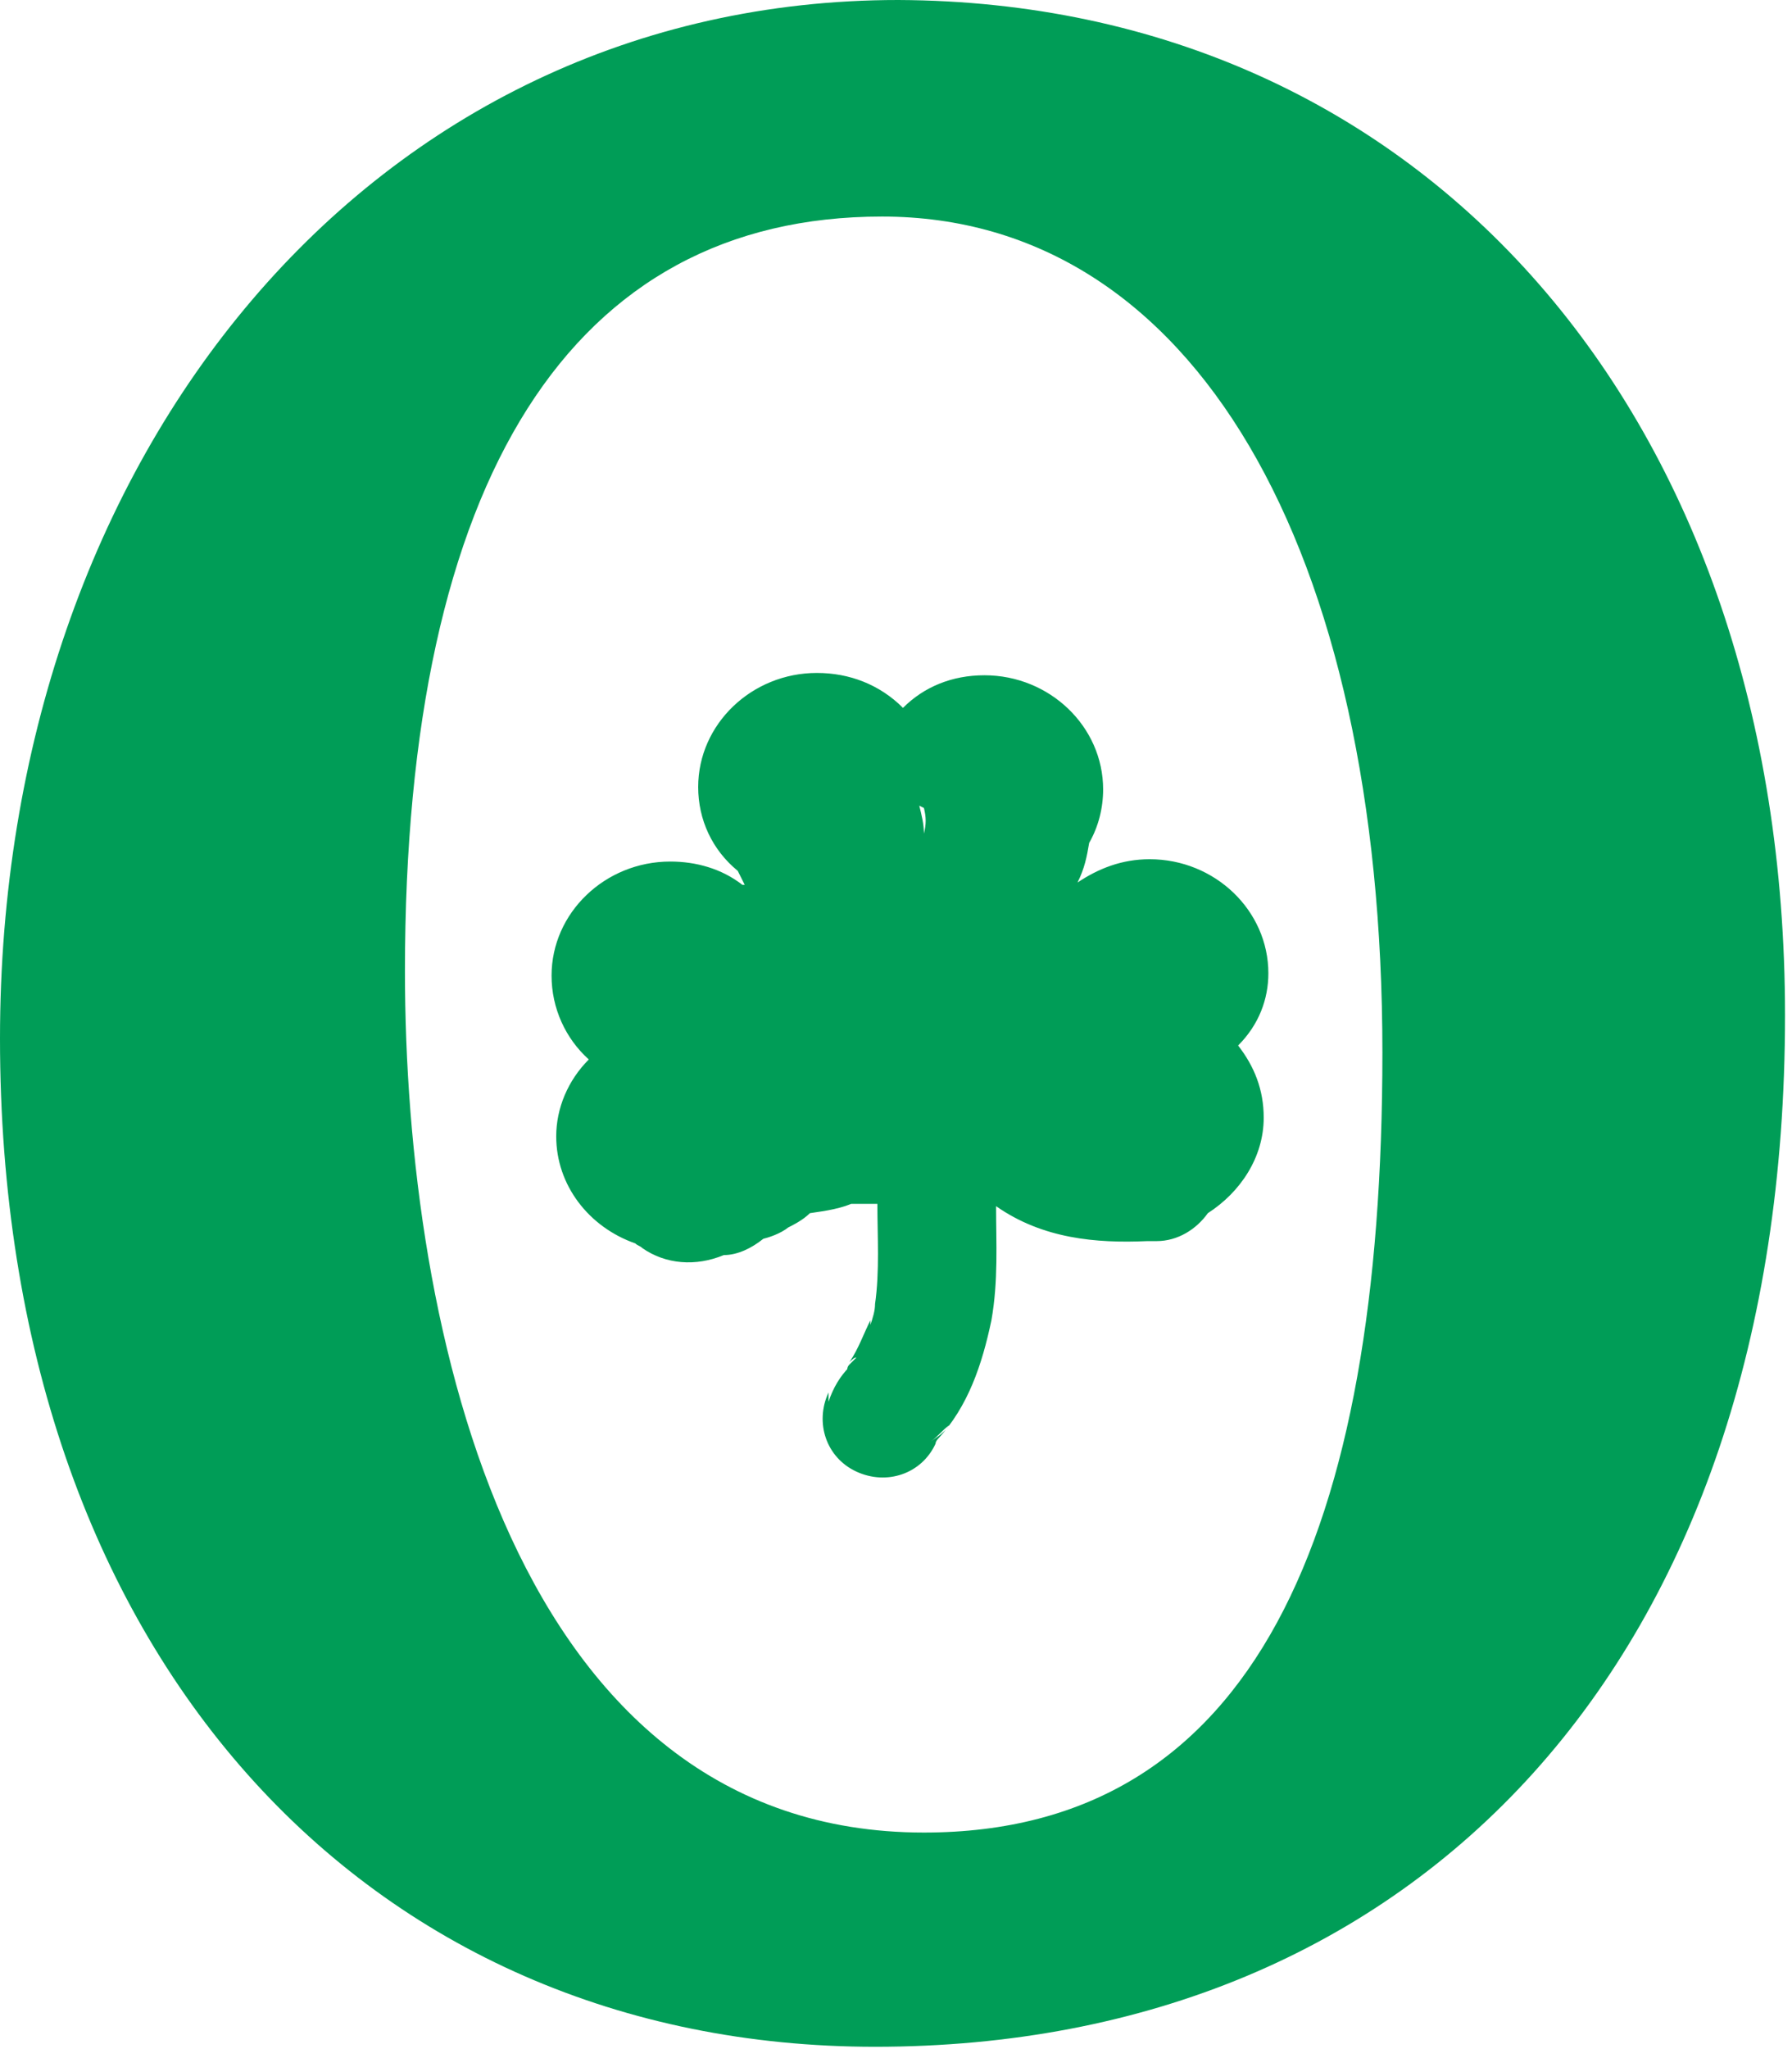
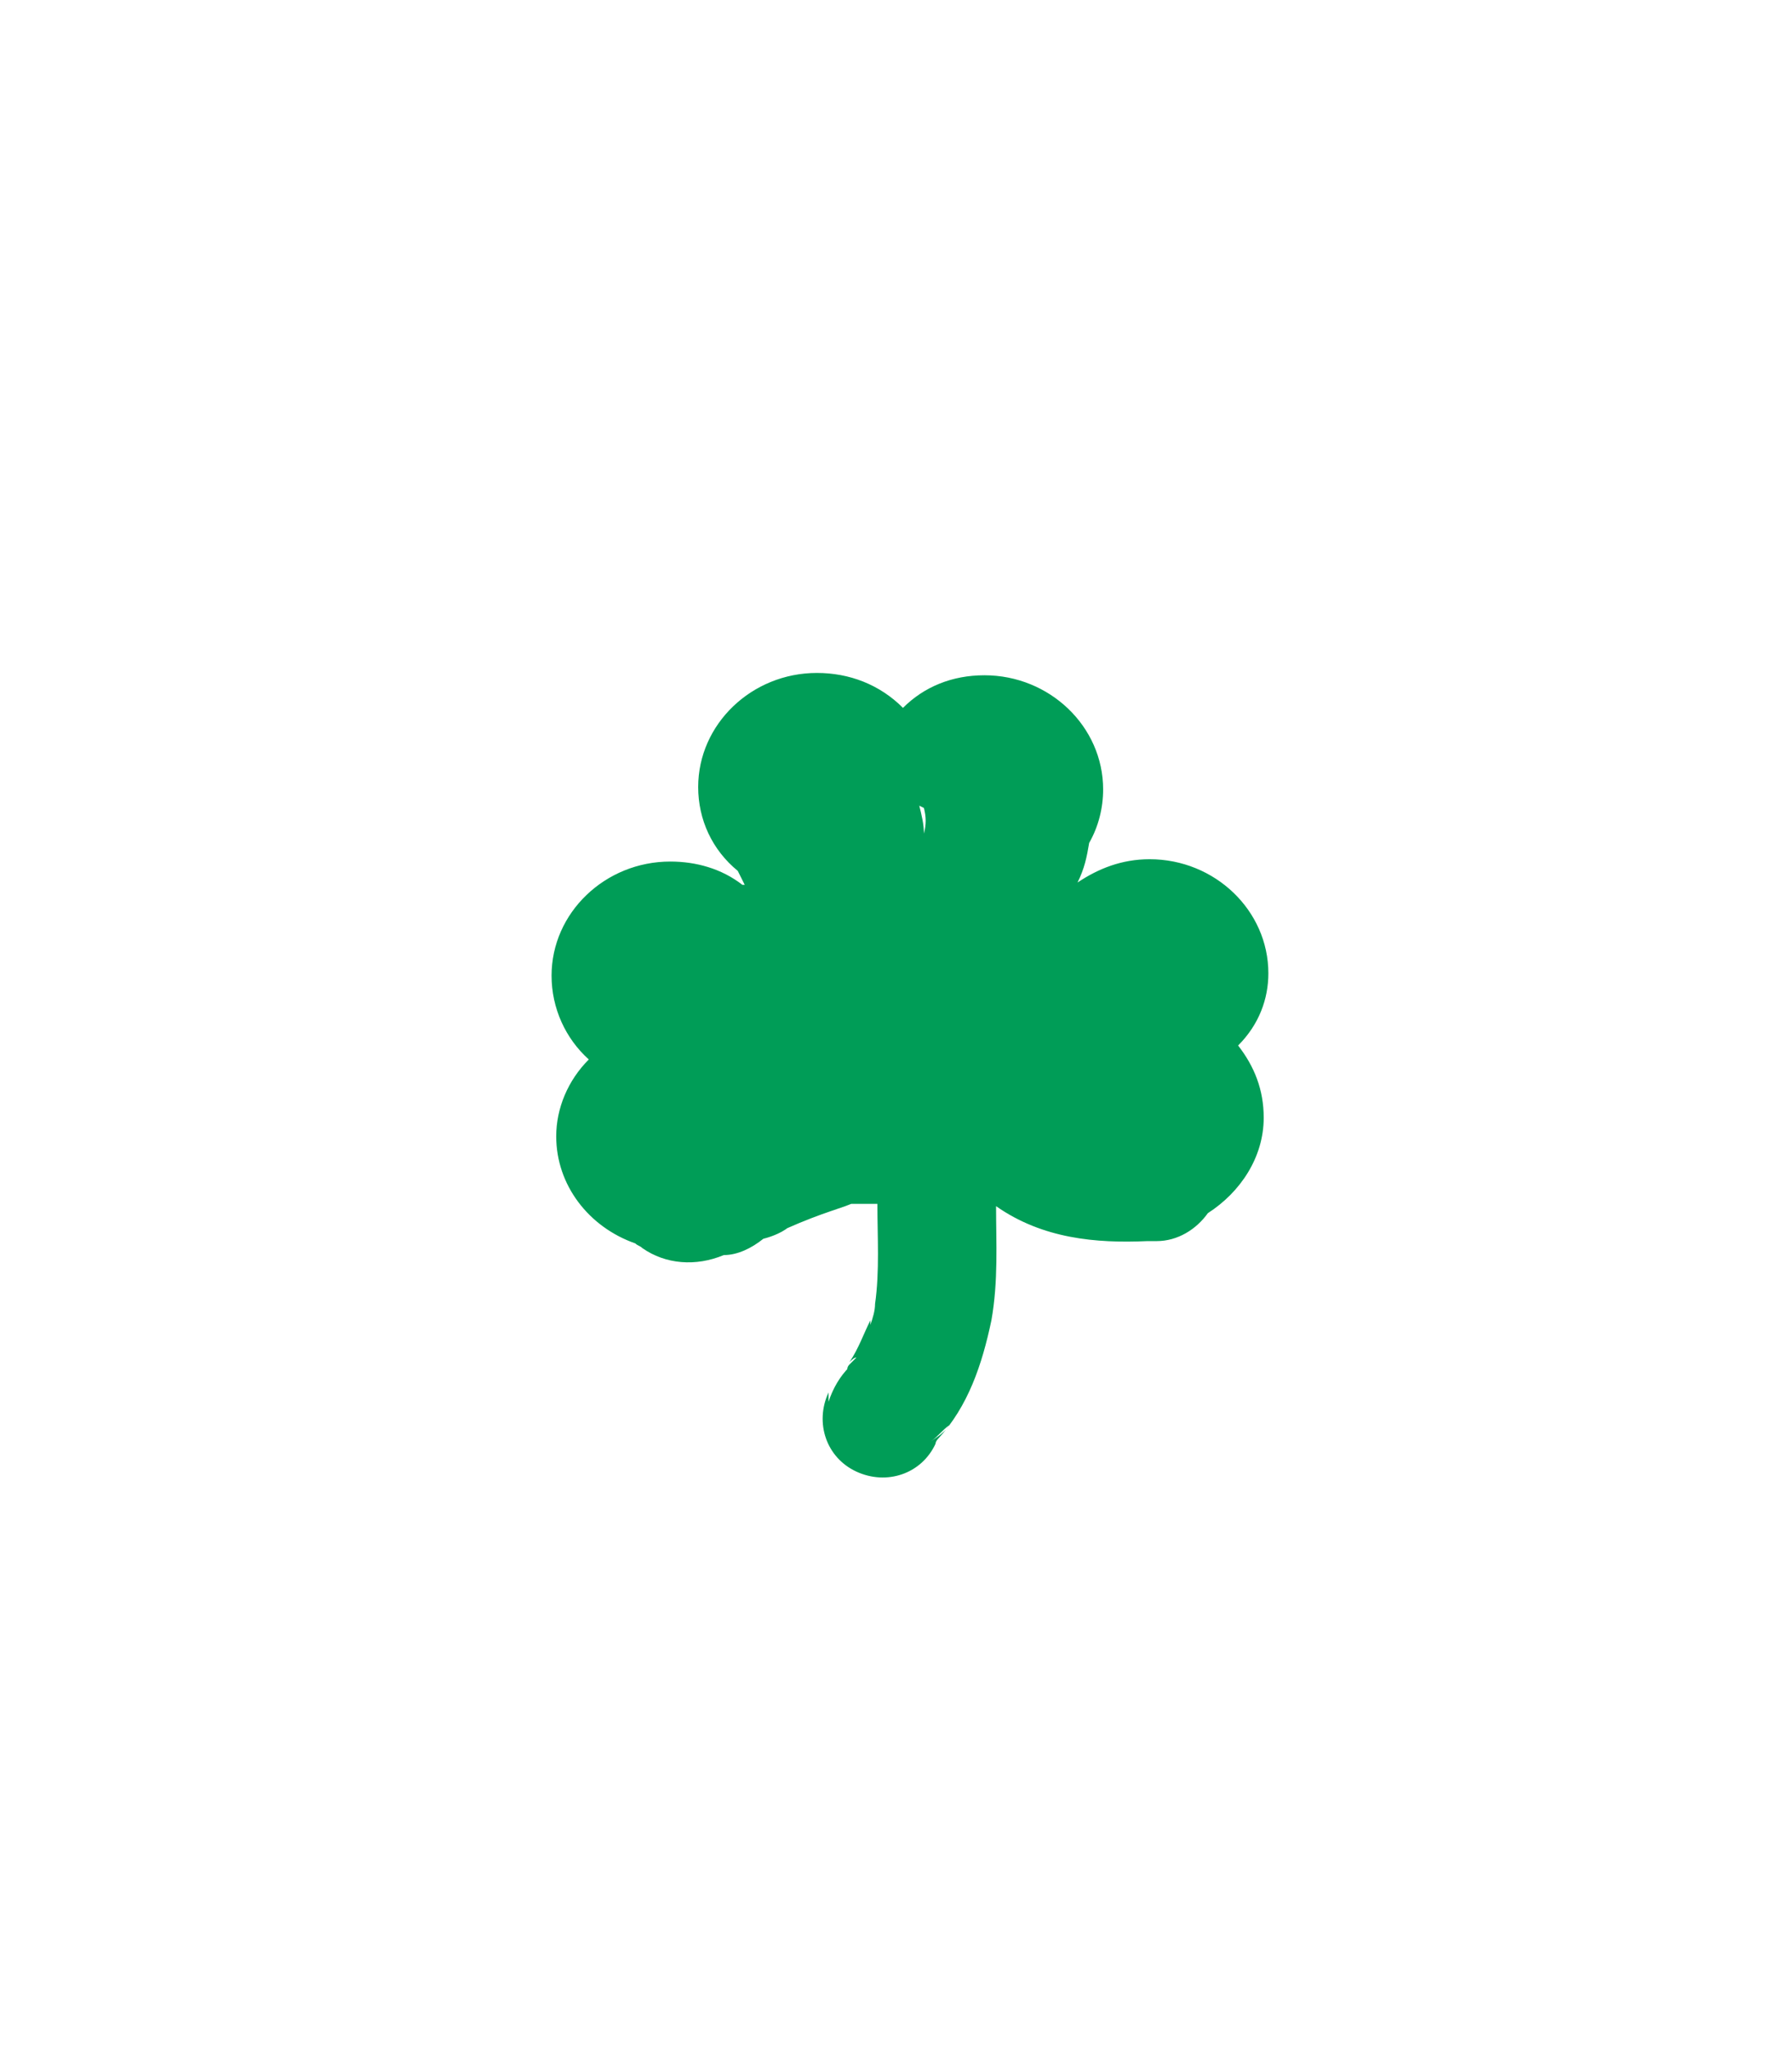
<svg xmlns="http://www.w3.org/2000/svg" width="77" height="88" viewBox="0 0 77 88" fill="none">
-   <path d="M37.9 9.3C24.6 9.3 17.4 20.5 17.4 41.7C17.4 57.2 22.1 78.7 39.7 78.7C53.9 78.7 59.4 65.8 59.4 45.2C59.4 23.6 51.3 9.3 37.9 9.3ZM76.7 43.6C76.7 71.3 60.9 87.9 37.6 87.9C15.8 87.9 0 71.1 0 44.6C0 19.5 16 0 38.6 0C61.2 0.1 76.7 17.9 76.7 43.6Z" fill="#009D57" />
-   <path d="M40 61.9C40.3 61.7 40.5 61.4 40.8 61.2C40.6 61.5 40.3 61.7 40 61.9ZM39.7 35.8C39.7 35.4 39.6 35 39.5 34.6L39.7 34.7C39.8 35.1 39.8 35.4 39.7 35.8ZM54.5 41.8C54.5 39.1 52.2 36.9 49.4 36.9C48.2 36.9 47.2 37.3 46.3 37.9C46.6 37.3 46.7 36.8 46.8 36.2C47.2 35.5 47.4 34.7 47.4 33.9C47.4 31.2 45.1 29 42.3 29C40.9 29 39.7 29.5 38.8 30.4C37.8 29.4 36.5 28.9 35.1 28.9C32.3 28.9 30 31.1 30 33.8C30 35.2 30.6 36.5 31.7 37.4C31.8 37.6 31.9 37.8 32 38H31.9C31 37.3 29.9 37 28.8 37C26 37 23.7 39.2 23.7 41.9C23.7 43.3 24.3 44.6 25.3 45.5C24.4 46.4 23.9 47.6 23.9 48.8C23.9 50.9 25.3 52.7 27.3 53.4C27.4 53.5 27.5 53.5 27.6 53.6C28.6 54.3 29.9 54.4 31.1 53.9C31.7 53.9 32.3 53.6 32.8 53.2C33.2 53.1 33.7 52.9 34 52.6L33.7 52.8C34.1 52.6 34.5 52.4 34.8 52.1C35.5 52 36.2 51.9 36.8 51.6C36.7 51.6 36.6 51.7 36.5 51.7C36.9 51.7 37.3 51.7 37.7 51.7C37.7 53.1 37.8 54.6 37.6 56C37.6 56.3 37.5 56.6 37.4 56.9V56.7C37.1 57.3 36.9 57.9 36.5 58.5C36.6 58.4 36.7 58.3 36.8 58.3C36.7 58.4 36.6 58.5 36.5 58.6C36.4 58.7 36.4 58.8 36.4 58.9C36.4 58.8 36.5 58.7 36.5 58.7C36.1 59.1 35.8 59.6 35.6 60.2V59.8C35 61.1 35.5 62.6 36.8 63.2C38.1 63.8 39.6 63.3 40.2 62C40.2 61.9 40.3 61.8 40.3 61.8C41.6 60.4 42.2 58.6 42.6 56.7C42.9 55 42.8 53.4 42.8 51.8C44.8 53.2 47.1 53.4 49.3 53.3C49.4 53.3 49.5 53.3 49.6 53.3H49.7C50.6 53.3 51.4 52.8 51.9 52.1C53.3 51.2 54.3 49.7 54.3 48C54.3 46.8 53.9 45.8 53.2 44.9C54.1 44 54.5 42.9 54.5 41.8Z" fill="#009D57" />
+   <path d="M40 61.9C40.3 61.7 40.5 61.4 40.8 61.2C40.6 61.5 40.3 61.7 40 61.9ZM39.7 35.8C39.7 35.4 39.6 35 39.5 34.6L39.7 34.7C39.8 35.1 39.8 35.4 39.7 35.8ZM54.5 41.8C54.5 39.1 52.2 36.9 49.4 36.9C48.2 36.9 47.2 37.3 46.3 37.9C46.6 37.3 46.7 36.8 46.8 36.2C47.2 35.5 47.4 34.7 47.4 33.9C47.4 31.2 45.1 29 42.3 29C40.9 29 39.7 29.5 38.8 30.4C37.8 29.4 36.5 28.9 35.1 28.9C32.3 28.9 30 31.1 30 33.8C30 35.2 30.6 36.5 31.7 37.4C31.8 37.6 31.9 37.8 32 38H31.9C31 37.3 29.9 37 28.8 37C26 37 23.7 39.2 23.7 41.9C23.7 43.3 24.3 44.6 25.3 45.5C24.4 46.4 23.9 47.6 23.9 48.8C23.9 50.9 25.3 52.7 27.3 53.4C27.4 53.5 27.5 53.5 27.6 53.6C28.6 54.3 29.9 54.4 31.1 53.9C31.7 53.9 32.3 53.6 32.8 53.2C33.2 53.1 33.7 52.9 34 52.6L33.7 52.8C35.5 52 36.2 51.9 36.8 51.6C36.7 51.6 36.6 51.7 36.5 51.7C36.9 51.7 37.3 51.7 37.7 51.7C37.7 53.1 37.8 54.6 37.6 56C37.6 56.3 37.5 56.6 37.4 56.9V56.7C37.1 57.3 36.9 57.9 36.5 58.5C36.6 58.4 36.7 58.3 36.8 58.3C36.7 58.4 36.6 58.5 36.5 58.6C36.4 58.7 36.4 58.8 36.4 58.9C36.4 58.8 36.5 58.7 36.5 58.7C36.1 59.1 35.8 59.6 35.6 60.2V59.8C35 61.1 35.5 62.6 36.8 63.2C38.1 63.8 39.6 63.3 40.2 62C40.2 61.9 40.3 61.8 40.3 61.8C41.6 60.4 42.2 58.6 42.6 56.7C42.9 55 42.8 53.4 42.8 51.8C44.8 53.2 47.1 53.4 49.3 53.3C49.4 53.3 49.5 53.3 49.6 53.3H49.7C50.6 53.3 51.4 52.8 51.9 52.1C53.3 51.2 54.3 49.7 54.3 48C54.3 46.8 53.9 45.8 53.2 44.9C54.1 44 54.5 42.9 54.5 41.8Z" fill="#009D57" />
</svg>